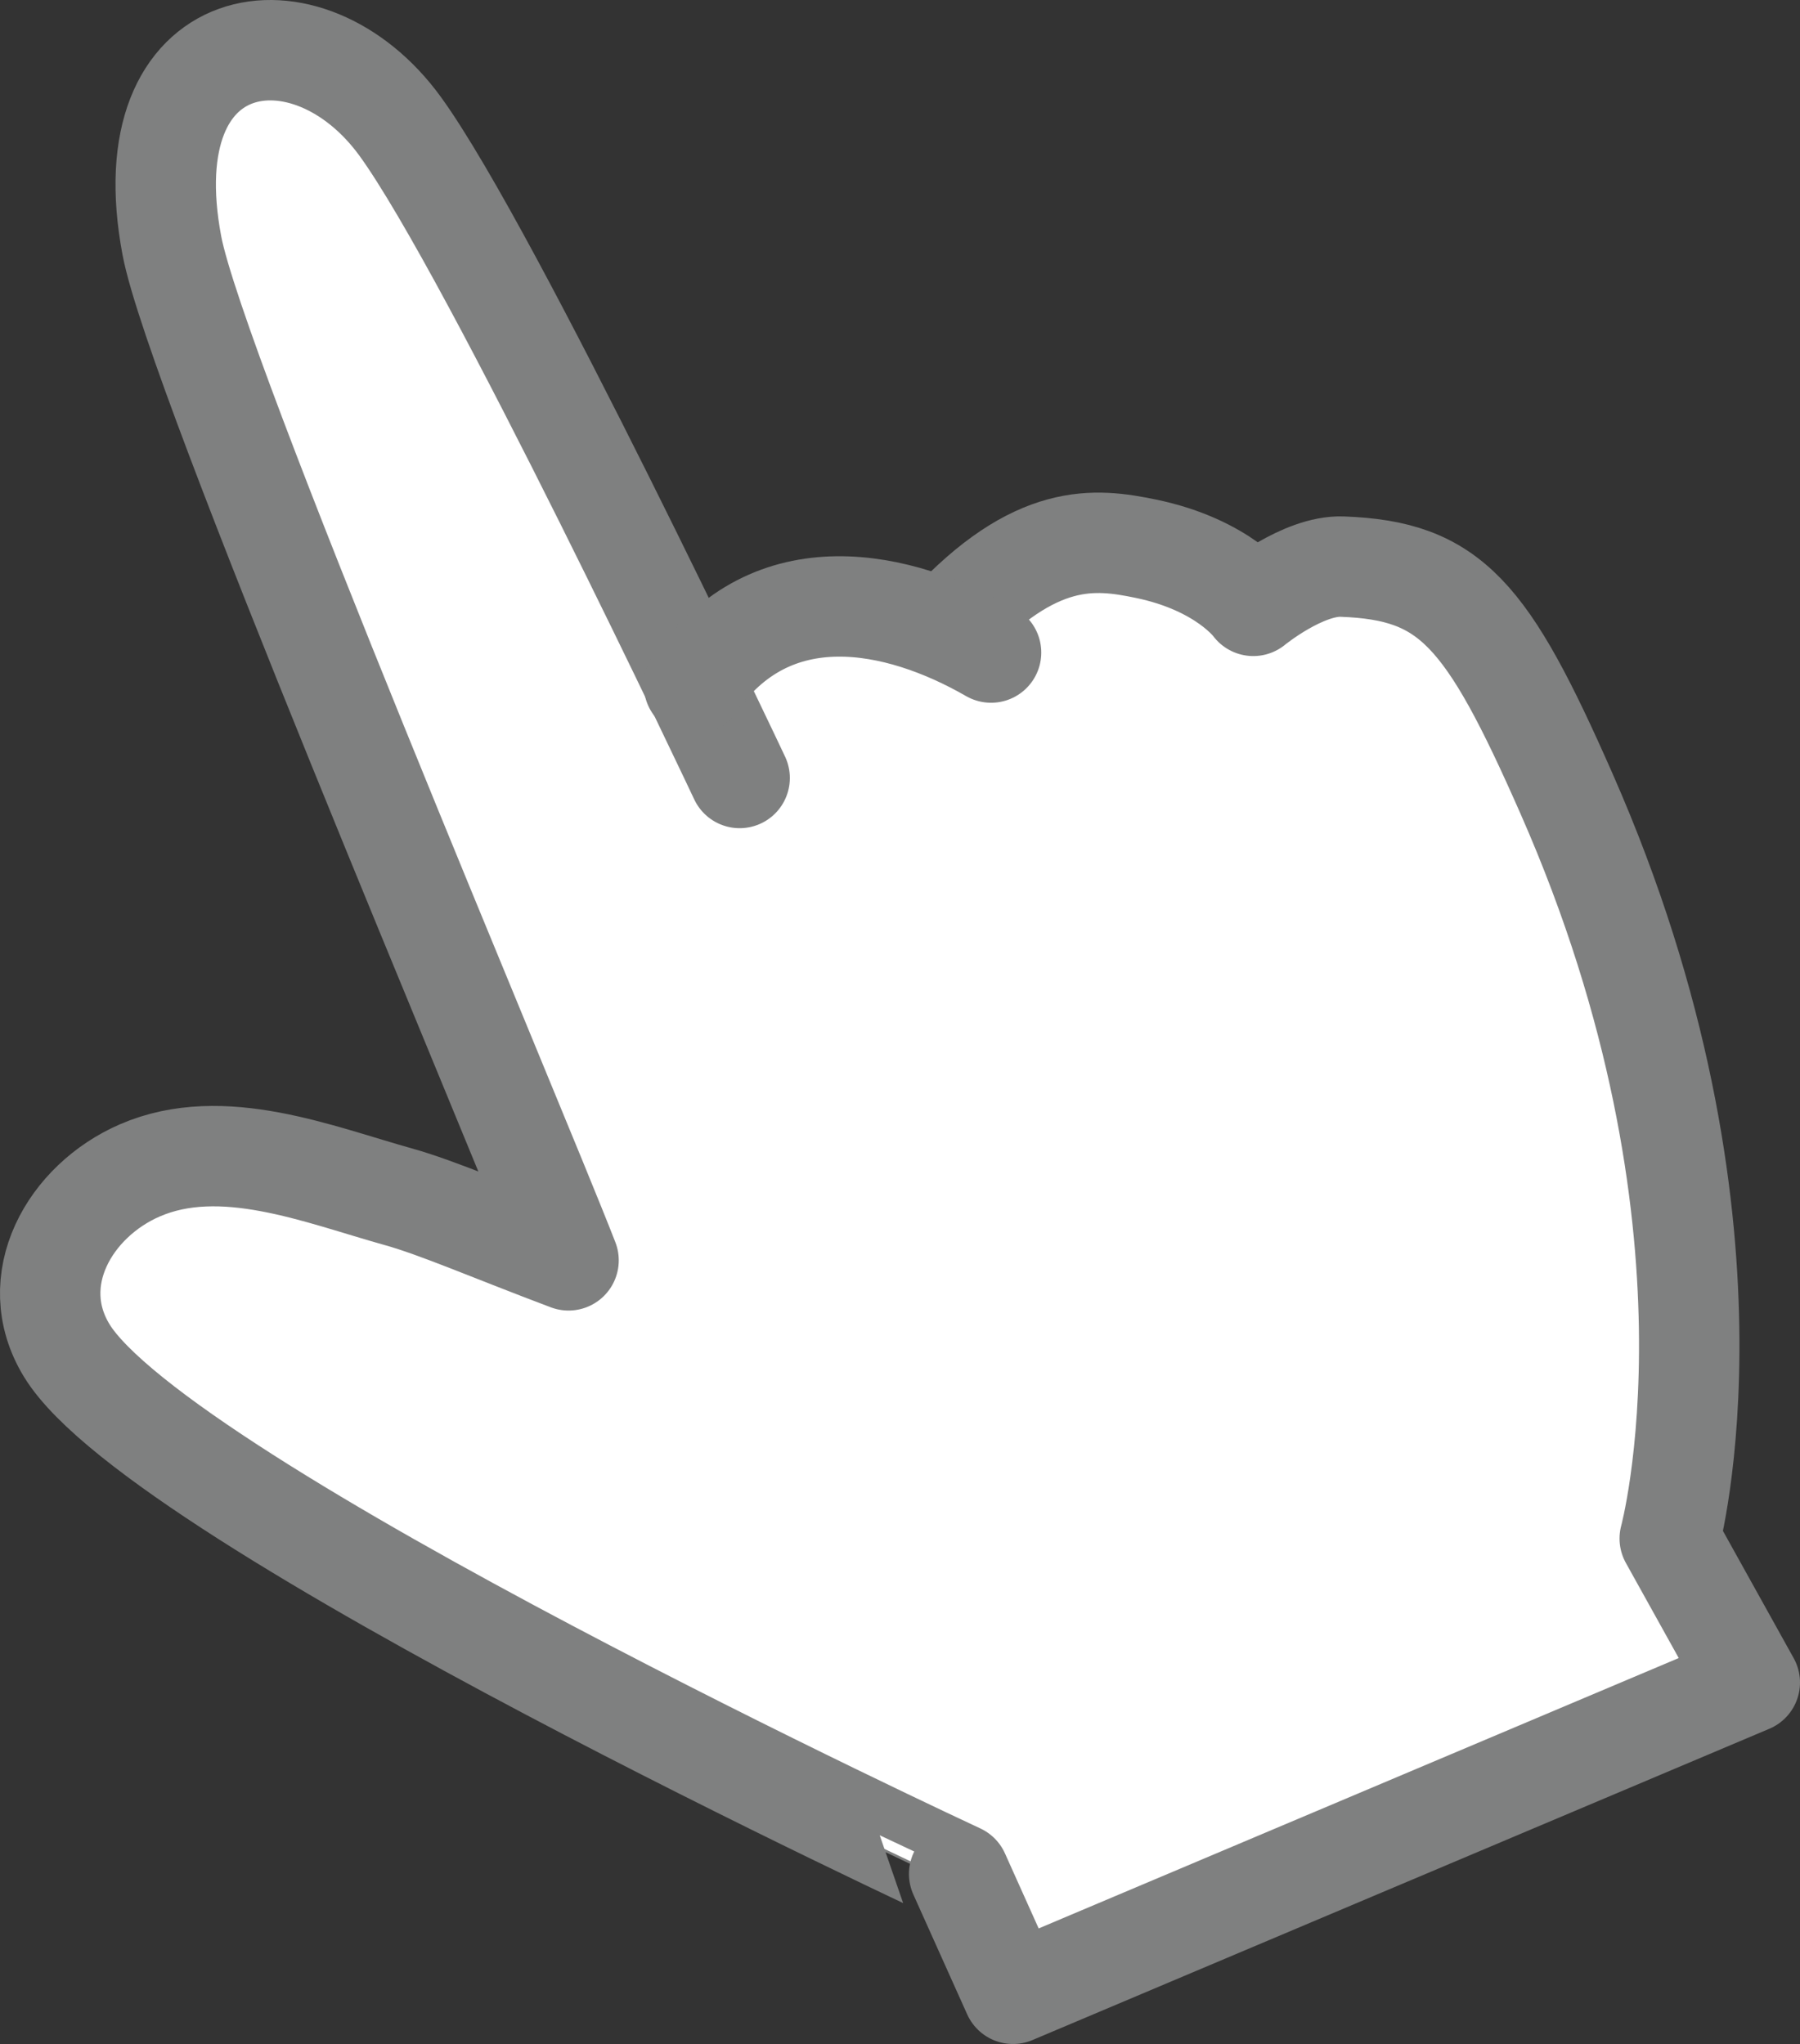
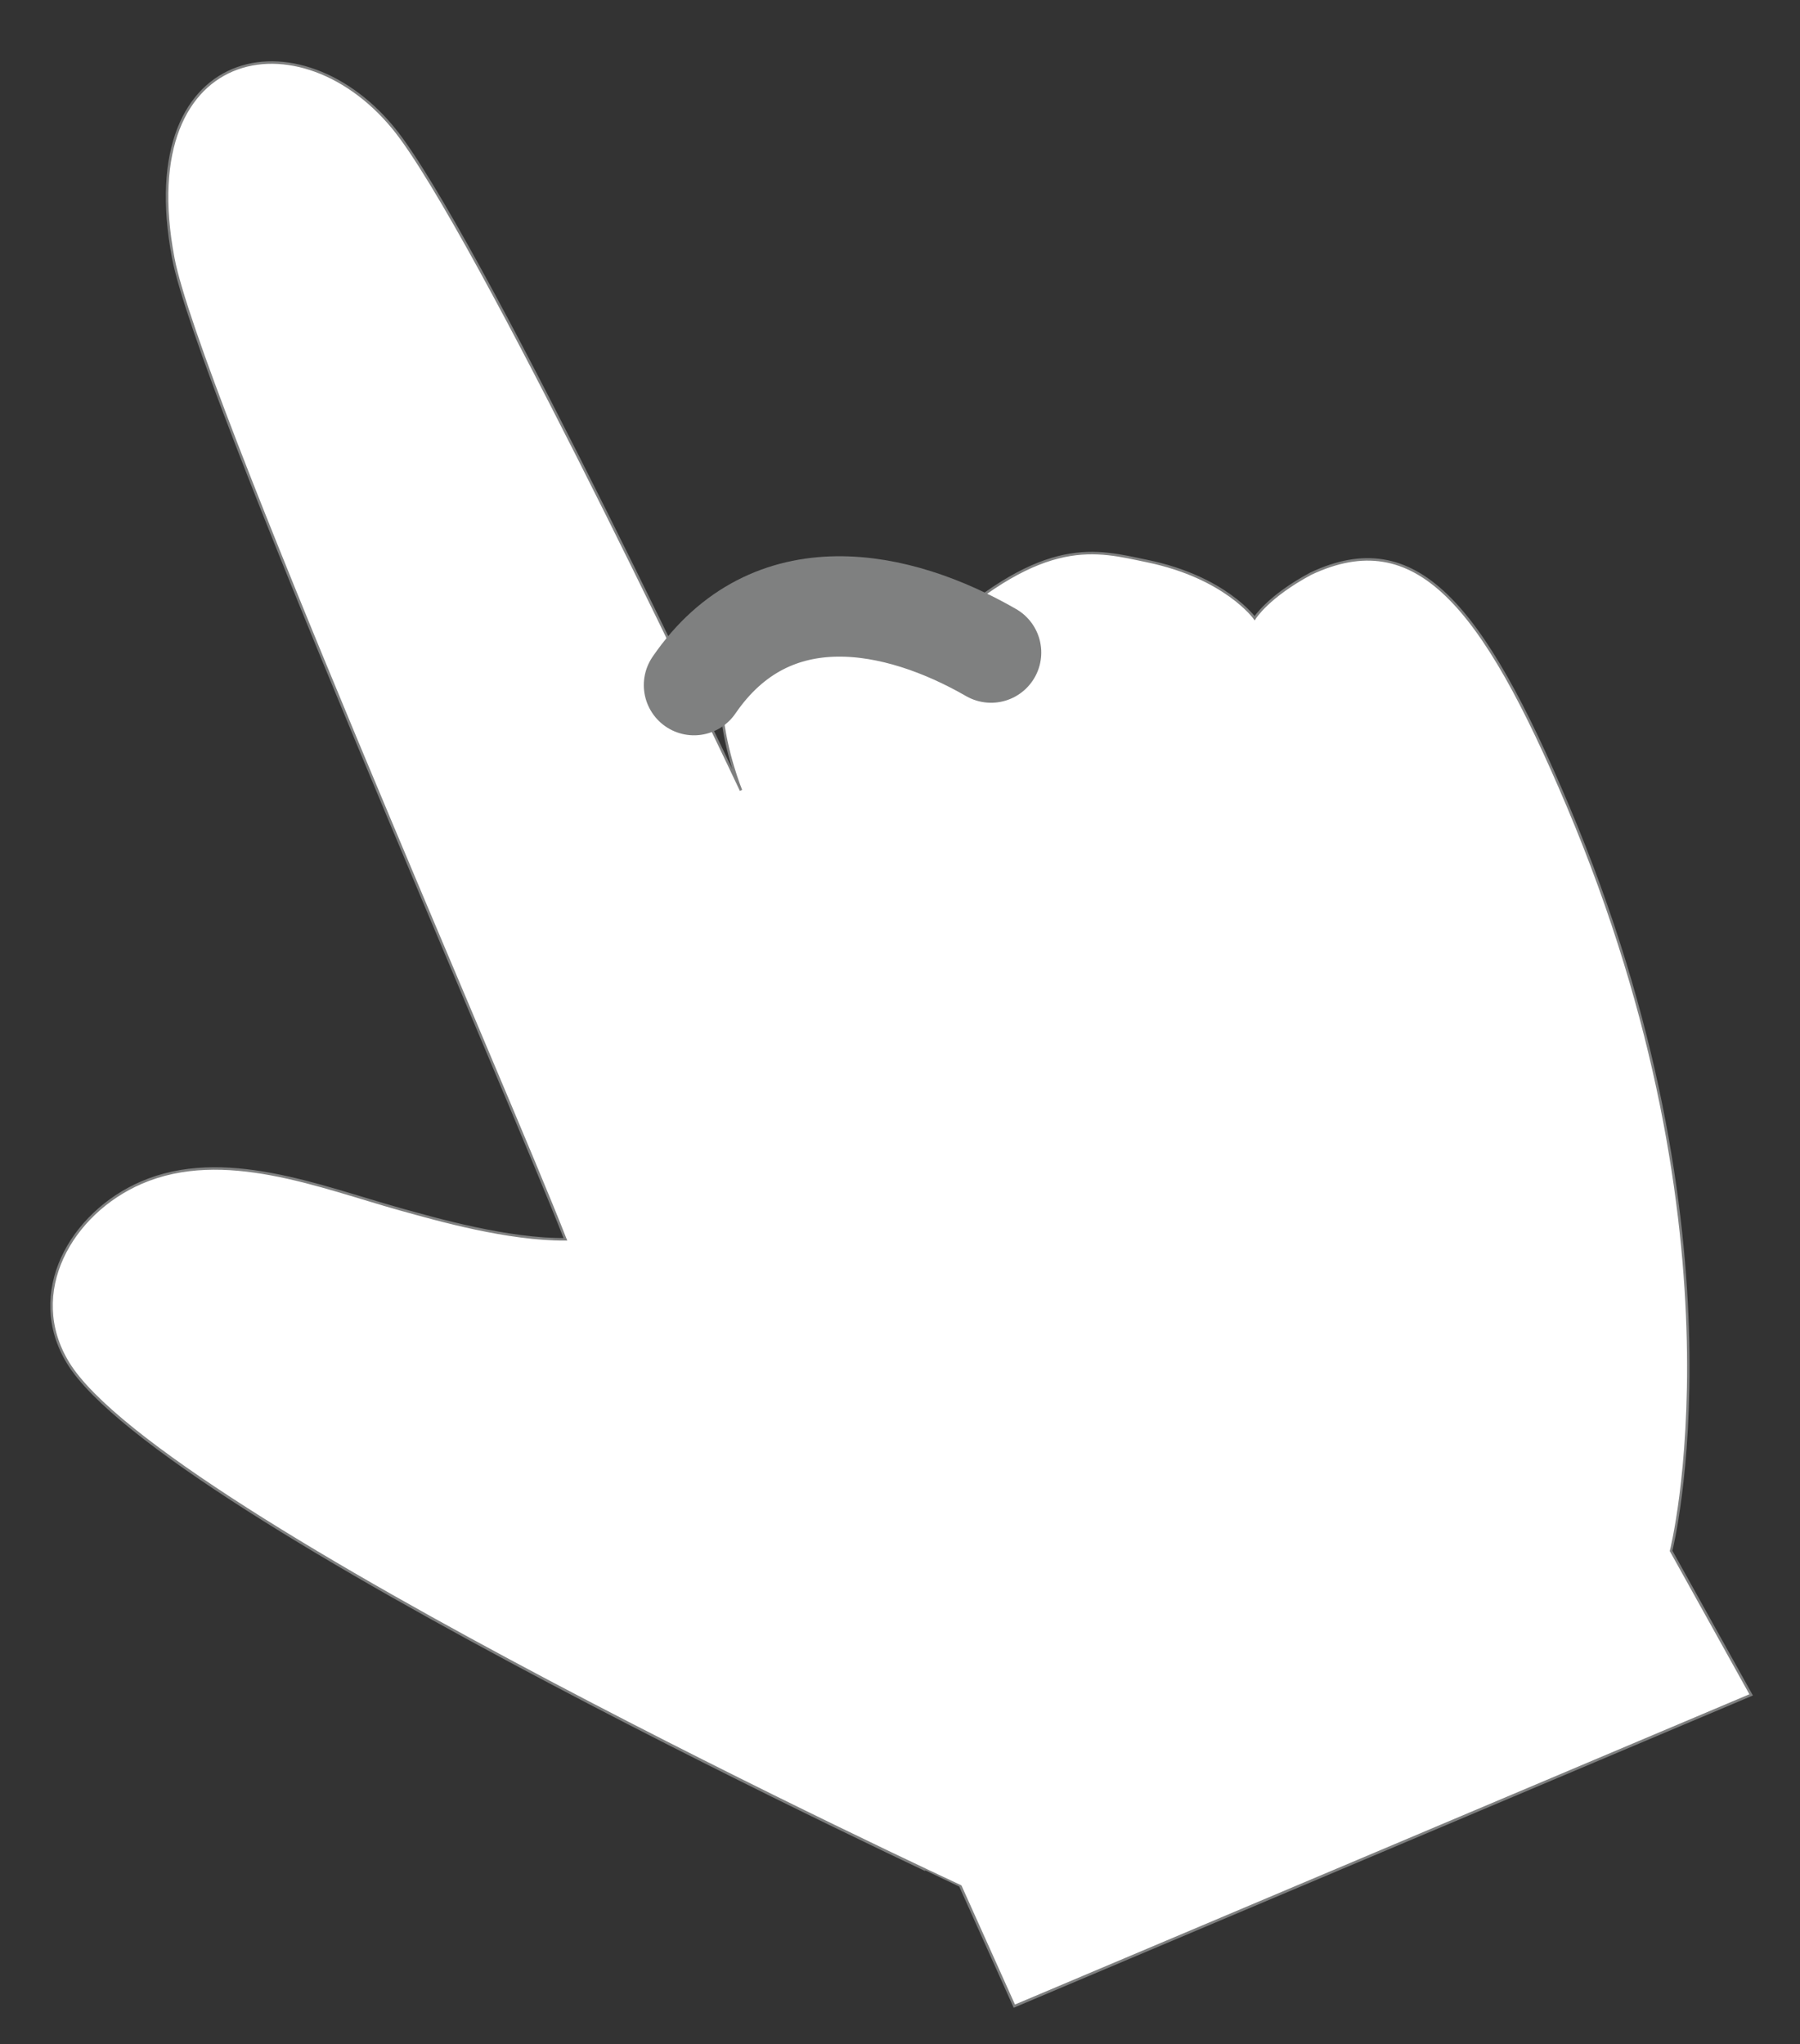
<svg xmlns="http://www.w3.org/2000/svg" id="_レイヤー_2" data-name="レイヤー 2" viewBox="0 0 724.24 822.44">
  <rect x="0" y="0" width="724.24" height="822.44" fill="#333333" stroke="none" />
  <defs>
    <style>
      .cls-1 {
        fill: none;
        stroke-linecap: round;
        stroke-linejoin: round;
        stroke-width: 40.4px;
      }

      .cls-1, .cls-2 {
        stroke: #7f8080;
      }

      .cls-2 {
        fill: #fff;
        stroke-miterlimit: 10;
      }
    </style>
  </defs>
  <g id="_レイヤー_3" data-name="レイヤー 3">
    <g>
      <path class="cls-2" d="M377.88,253.88c42.93-38.76,63.22-32.35,83.7-28.12,31.45,6.51,43.23,22.99,43.23,22.99,0,0,5.35-8.7,22.7-17.97,41.97-19.67,68.7,11.57,103.37,93.63,73.48,173.94,41.49,299.62,41.49,299.62l32.21,57.94-296.46,125.24-21.66-48.22S64.99,609.89,27.41,548.41c-17.26-28.24,1.23-60.32,29.42-72.52,33.11-14.33,71.92,1.68,104.15,10.67,15.56,4.34,43.36,12.23,66.52,12.12-23.31-59.77-148.09-343.53-157.79-394.87C53.01,15.47,124.49,4.61,161.65,55.95s136.49,262.06,136.49,262.06c0,0-25.36-61.85,14.17-69.19,39.53-7.34,65.57,5.06,65.57,5.06Z" />
      <g>
-         <path class="cls-1" d="M381.35,251.88c35.44-38.18,59.21-35.33,79.69-31.09,31.45,6.51,43.23,22.99,43.23,22.99,0,0,19.96-16.38,35.8-15.79,43.57,1.61,58.21,18.62,90.27,91.45,76.07,172.82,41.49,299.62,41.49,299.62l32.21,57.94-296.46,125.24-21.66-48.22S64.45,604.92,26.87,543.44c-17.26-28.24,1.23-60.32,29.42-72.52,33.11-14.33,71.92,1.68,104.15,10.67,15.56,4.34,37.66,14,68.32,25.54-23.31-59.77-149.89-356.95-159.6-408.29C52.47,10.5,123.95-.36,161.11,50.98c37.16,51.34,136.49,262.06,136.49,262.06" />
        <path class="cls-1" d="M279.24,275.67c31.11-45.37,82.05-34.66,119.52-13.1" />
      </g>
    </g>
  </g>
</svg>